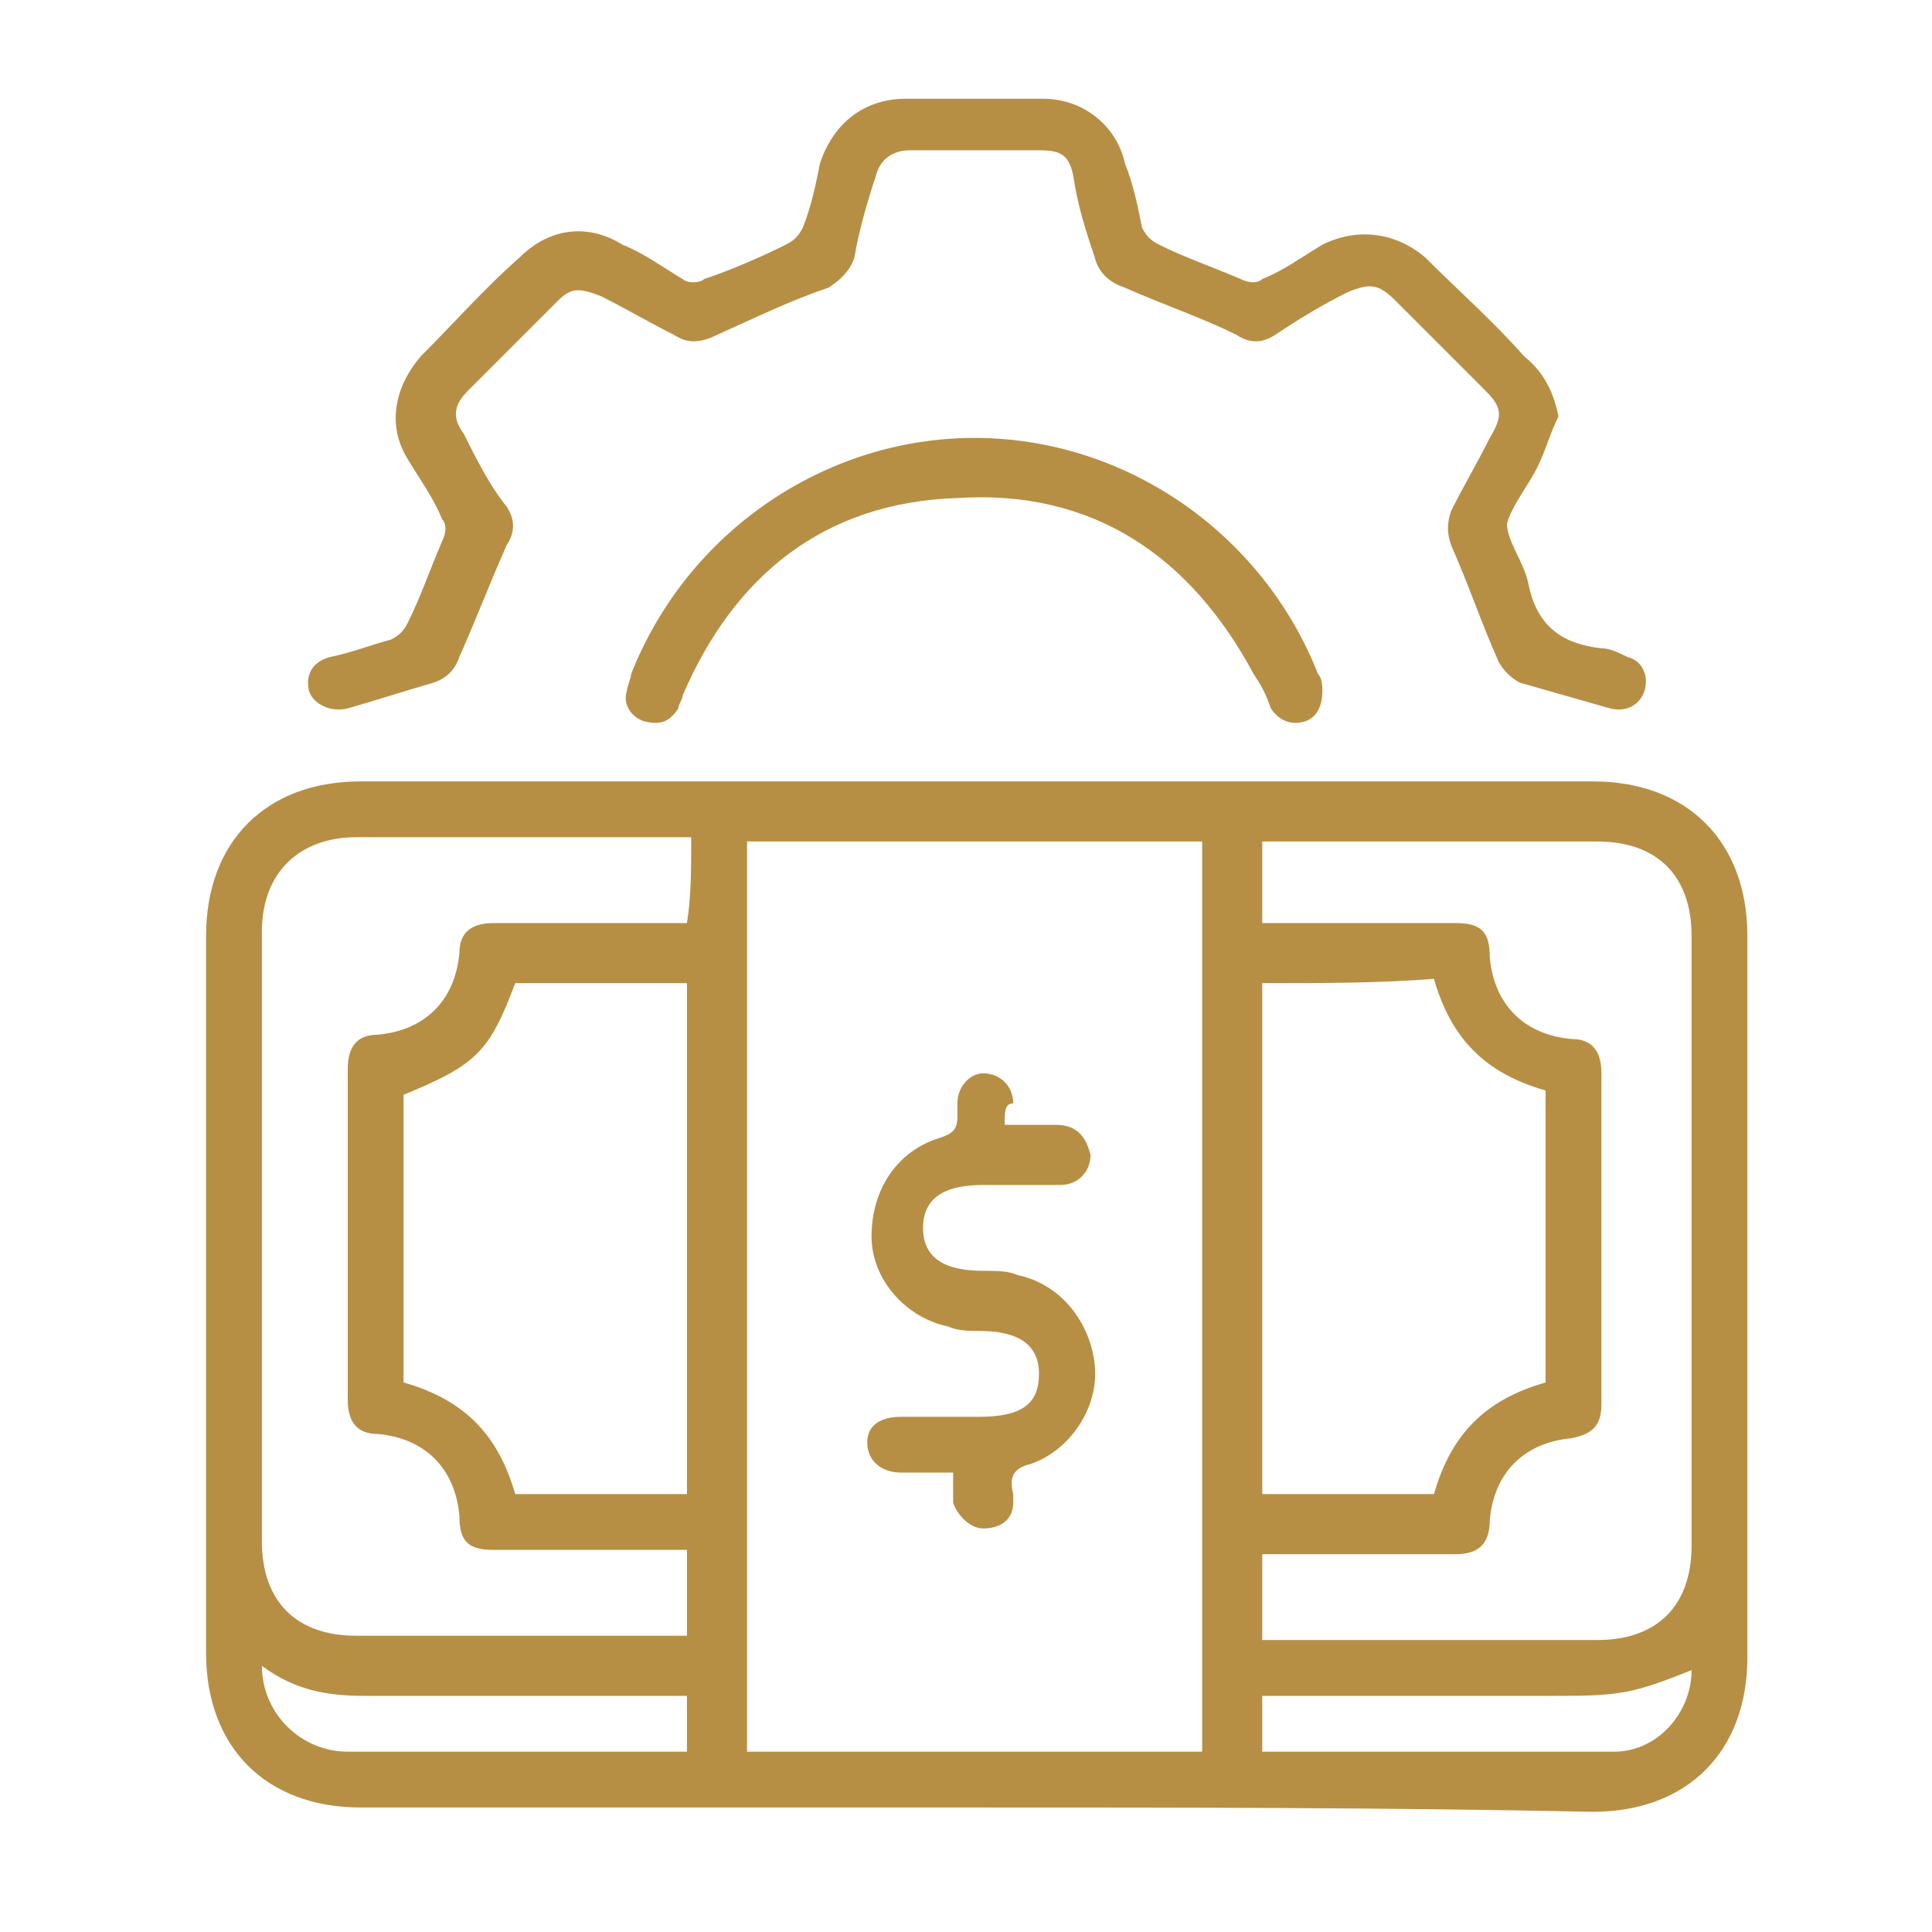
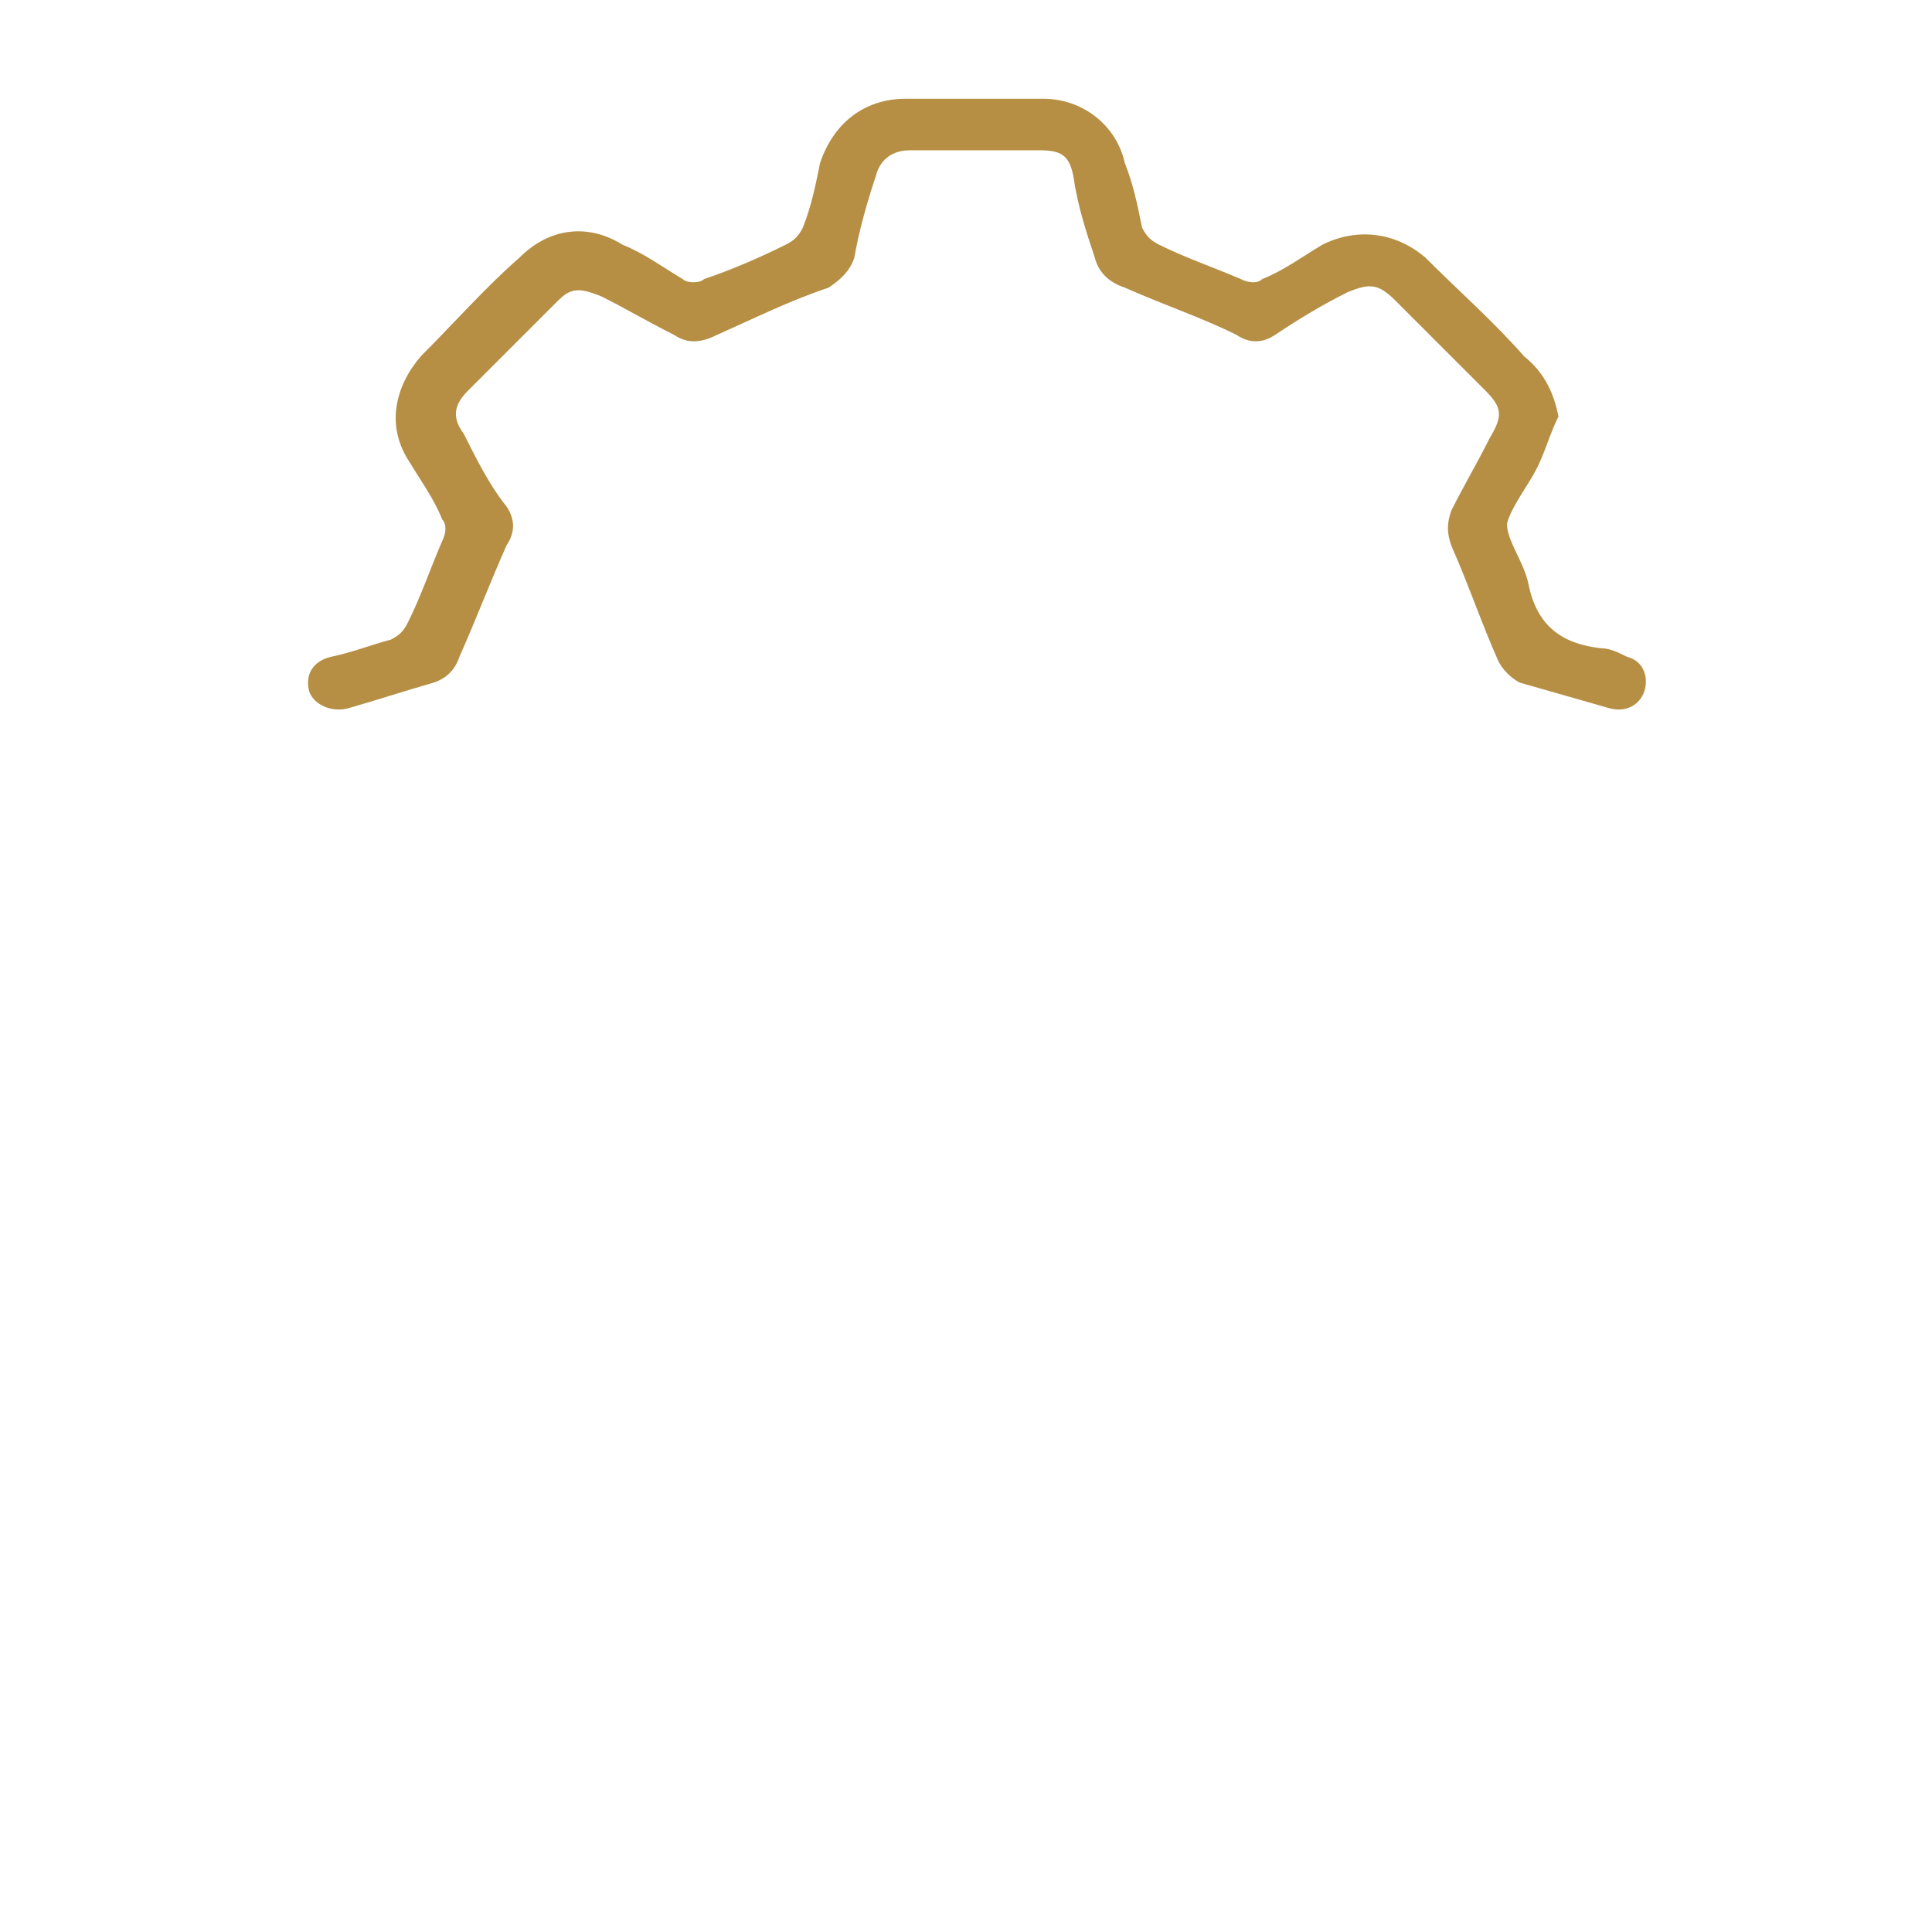
<svg xmlns="http://www.w3.org/2000/svg" version="1.1" id="Layer_1" x="0px" y="0px" viewBox="0 0 45 45" style="enable-background:new 0 0 45 45;" xml:space="preserve">
  <style type="text/css">
	.st0{fill:#B68F45;}
</style>
  <g id="VfX645_1_">
    <g>
-       <path class="st0" d="M22.7,42.1c-4.8,0-9.6,0-14.3,0c-2.2,0-3.6-1.4-3.6-3.6c0-5.6,0-11.2,0-16.7c0-2.2,1.4-3.6,3.6-3.6    c9.6,0,19.2,0,28.7,0c2.2,0,3.6,1.4,3.6,3.6c0,5.6,0,11.2,0,16.8c0,2.2-1.4,3.6-3.6,3.6C32.3,42.1,27.5,42.1,22.7,42.1z     M17.4,19.6c0,7.1,0,14.2,0,21.2c3.5,0,7.1,0,10.6,0c0-7.1,0-14.1,0-21.2C24.5,19.6,21,19.6,17.4,19.6z M16.1,19.5    c-0.2,0-0.3,0-0.4,0c-2.5,0-4.9,0-7.4,0c-1.3,0-2.2,0.8-2.2,2.2c0,4.7,0,9.5,0,14.2c0,1.4,0.8,2.2,2.2,2.2c2.4,0,4.9,0,7.3,0    c0.1,0,0.3,0,0.4,0c0-0.7,0-1.3,0-2c-1.5,0-3,0-4.5,0c-0.6,0-0.8-0.2-0.8-0.8c-0.1-1.1-0.8-1.8-1.9-1.9c-0.5,0-0.7-0.3-0.7-0.8    c0-2.6,0-5.1,0-7.7c0-0.5,0.2-0.8,0.7-0.8c1.1-0.1,1.8-0.8,1.9-1.9c0-0.5,0.3-0.7,0.8-0.7c1.3,0,2.7,0,4,0c0.1,0,0.3,0,0.5,0    C16.1,20.9,16.1,20.2,16.1,19.5z M29.4,21.5c1.5,0,3,0,4.5,0c0.6,0,0.8,0.2,0.8,0.8c0.1,1.1,0.8,1.8,1.9,1.9    c0.5,0,0.7,0.3,0.7,0.8c0,2.6,0,5.2,0,7.7c0,0.5-0.2,0.7-0.7,0.8c-1.1,0.1-1.8,0.8-1.9,1.9c0,0.6-0.3,0.8-0.8,0.8    c-1.1,0-2.2,0-3.4,0c-0.4,0-0.7,0-1.1,0c0,0.7,0,1.3,0,2c0.2,0,0.3,0,0.4,0c2.5,0,4.9,0,7.4,0c1.4,0,2.2-0.8,2.2-2.2    c0-4.7,0-9.5,0-14.2c0-1.4-0.8-2.2-2.2-2.2c-2.5,0-4.9,0-7.4,0c-0.1,0-0.3,0-0.4,0C29.4,20.2,29.4,20.9,29.4,21.5z M16,34.8    c0-4,0-8,0-11.9c-1.4,0-2.7,0-4,0c-0.6,1.6-0.9,1.9-2.6,2.6c0,2.2,0,4.5,0,6.7c1.4,0.4,2.2,1.2,2.6,2.6    C13.4,34.8,14.7,34.8,16,34.8z M29.4,22.9c0,4,0,8,0,11.9c1.4,0,2.7,0,4,0c0.4-1.4,1.2-2.2,2.6-2.6c0-2.3,0-4.5,0-6.8    c-1.4-0.4-2.2-1.2-2.6-2.6C32.1,22.9,30.8,22.9,29.4,22.9z M6.1,38.8c0,1.1,0.9,2,2,2c2.5,0,5.1,0,7.6,0c0.1,0,0.2,0,0.3,0    c0-0.4,0-0.8,0-1.3c-0.2,0-0.3,0-0.5,0c-2.3,0-4.7,0-7,0C7.7,39.5,6.9,39.4,6.1,38.8z M29.4,40.8c2.7,0,5.5,0,8.2,0    c1,0,1.8-0.9,1.8-1.9c-0.5,0.2-1,0.4-1.5,0.5c-0.5,0.1-1.1,0.1-1.7,0.1c-2.1,0-4.2,0-6.3,0c-0.1,0-0.3,0-0.5,0    C29.4,39.9,29.4,40.3,29.4,40.8z" />
      <path class="st0" d="M36.3,9.7c-0.2,0.4-0.3,0.8-0.5,1.2c-0.2,0.4-0.6,0.9-0.7,1.3c0,0.4,0.4,0.9,0.5,1.4c0.2,1,0.8,1.4,1.7,1.5    c0.2,0,0.4,0.1,0.6,0.2c0.4,0.1,0.5,0.5,0.4,0.8c-0.1,0.3-0.4,0.5-0.8,0.4c-0.7-0.2-1.4-0.4-2.1-0.6c-0.2-0.1-0.4-0.3-0.5-0.5    c-0.4-0.9-0.7-1.8-1.1-2.7c-0.1-0.3-0.1-0.5,0-0.8c0.3-0.6,0.6-1.1,0.9-1.7C35,9.7,35,9.5,34.6,9.1c-0.7-0.7-1.4-1.4-2.1-2.1    c-0.4-0.4-0.6-0.4-1.1-0.2c-0.6,0.3-1.1,0.6-1.7,1c-0.3,0.2-0.6,0.2-0.9,0c-0.8-0.4-1.7-0.7-2.6-1.1c-0.3-0.1-0.6-0.3-0.7-0.7    c-0.2-0.6-0.4-1.2-0.5-1.9c-0.1-0.5-0.3-0.6-0.8-0.6c-1,0-2,0-3,0c-0.4,0-0.7,0.2-0.8,0.6c-0.2,0.6-0.4,1.3-0.5,1.9    c-0.1,0.3-0.3,0.5-0.6,0.7c-0.9,0.3-1.7,0.7-2.6,1.1C16.3,8,16,8,15.7,7.8c-0.6-0.3-1.1-0.6-1.7-0.9c-0.5-0.2-0.7-0.2-1,0.1    c-0.7,0.7-1.4,1.4-2.1,2.1c-0.3,0.3-0.4,0.6-0.1,1c0.3,0.6,0.6,1.2,1,1.7c0.2,0.3,0.2,0.6,0,0.9c-0.4,0.9-0.7,1.7-1.1,2.6    c-0.1,0.3-0.3,0.5-0.6,0.6c-0.7,0.2-1.3,0.4-2,0.6c-0.4,0.1-0.8-0.1-0.9-0.4c-0.1-0.4,0.1-0.7,0.5-0.8c0.5-0.1,1-0.3,1.4-0.4    c0.2-0.1,0.3-0.2,0.4-0.4c0.3-0.6,0.5-1.2,0.8-1.9c0.1-0.2,0.1-0.4,0-0.5c-0.2-0.5-0.5-0.9-0.8-1.4C9,9.9,9.2,9,9.8,8.3    c0.8-0.8,1.5-1.6,2.3-2.3c0.7-0.7,1.6-0.8,2.4-0.3c0.5,0.2,0.9,0.5,1.4,0.8c0.1,0.1,0.4,0.1,0.5,0c0.6-0.2,1.3-0.5,1.9-0.8    c0.2-0.1,0.3-0.2,0.4-0.4c0.2-0.5,0.3-1,0.4-1.5c0.3-0.9,1-1.5,2-1.5c1.1,0,2.2,0,3.2,0c0.9,0,1.7,0.6,1.9,1.5    c0.2,0.5,0.3,1,0.4,1.5c0.1,0.2,0.2,0.3,0.4,0.4c0.6,0.3,1.2,0.5,1.9,0.8c0.2,0.1,0.4,0.1,0.5,0c0.5-0.2,0.9-0.5,1.4-0.8    c0.8-0.4,1.7-0.3,2.4,0.3c0.8,0.8,1.6,1.5,2.3,2.3C36,8.7,36.2,9.2,36.3,9.7z" />
-       <path class="st0" d="M22.7,10.2c3.5,0,6.7,2.2,8,5.5c0.1,0.1,0.1,0.3,0.1,0.4c0,0.3-0.1,0.6-0.4,0.7c-0.3,0.1-0.6,0-0.8-0.3    c-0.1-0.3-0.2-0.5-0.4-0.8c-1.5-2.8-3.8-4.3-6.9-4.1c-3.1,0.1-5.2,1.8-6.4,4.6c0,0.1-0.1,0.2-0.1,0.3c-0.2,0.3-0.4,0.4-0.8,0.3    c-0.3-0.1-0.5-0.4-0.4-0.7c0-0.1,0.1-0.3,0.1-0.4C16,12.4,19.2,10.2,22.7,10.2z" />
-       <path class="st0" d="M23.4,26.2c0.4,0,0.8,0,1.2,0c0.5,0,0.7,0.3,0.8,0.7c0,0.4-0.3,0.7-0.7,0.7c-0.6,0-1.2,0-1.8,0    c-0.9,0-1.4,0.3-1.4,1c0,0.7,0.5,1,1.4,1c0.3,0,0.6,0,0.8,0.1c1,0.2,1.7,1.1,1.8,2.1c0.1,1-0.6,2-1.5,2.3    c-0.4,0.1-0.5,0.3-0.4,0.7c0,0.1,0,0.1,0,0.2c0,0.4-0.3,0.6-0.7,0.6c-0.3,0-0.6-0.3-0.7-0.6c0-0.2,0-0.4,0-0.7c-0.4,0-0.8,0-1.2,0    c-0.5,0-0.8-0.3-0.8-0.7c0-0.4,0.3-0.6,0.8-0.6c0.6,0,1.2,0,1.8,0c1,0,1.4-0.3,1.4-1c0-0.7-0.5-1-1.4-1c-0.2,0-0.5,0-0.7-0.1    c-1-0.2-1.8-1.1-1.8-2.1c0-1.1,0.6-2,1.6-2.3c0.3-0.1,0.4-0.2,0.4-0.5c0-0.1,0-0.2,0-0.3c0-0.4,0.3-0.7,0.6-0.7    c0.4,0,0.7,0.3,0.7,0.7C23.4,25.7,23.4,25.9,23.4,26.2z" />
    </g>
  </g>
</svg>